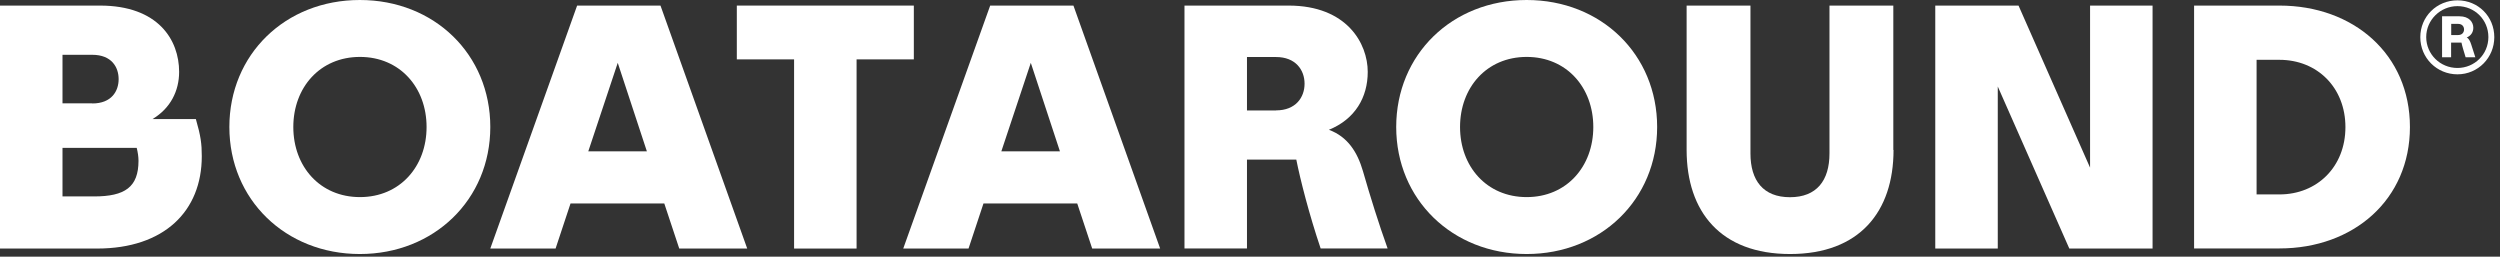
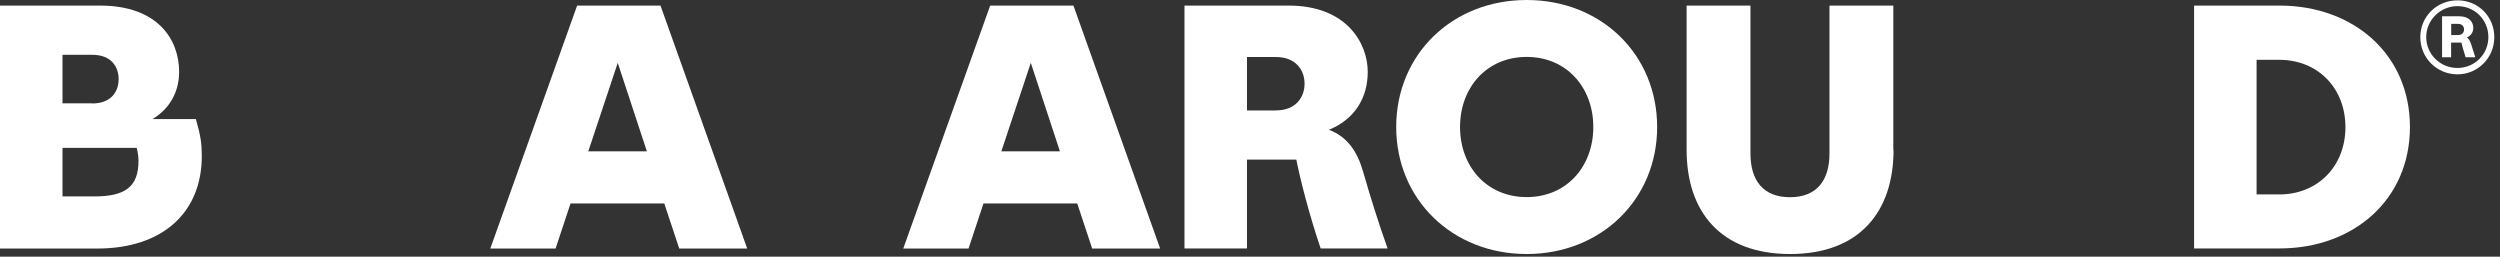
<svg xmlns="http://www.w3.org/2000/svg" width="224" height="23" viewBox="0 0 224 23" fill="none">
  <rect x="0" y="0" width="224" height="23" fill="#333333" stroke="none" />
  <path d="M0 0.5H8.96C14.18 0.5 16.05 3.58 16.05 6.44C16.05 8.15 15.27 9.71 13.66 10.67H17.55C17.99 12.19 18.08 12.88 18.08 14C18.08 18.91 14.72 22.27 8.69 22.27H0V0.5ZM8.27 9.27C10.01 9.27 10.63 8.15 10.63 7.09C10.63 6.03 10.01 4.91 8.27 4.91H5.6V9.26H8.27V9.27ZM8.43 17.6C11.2 17.6 12.41 16.76 12.41 14.4C12.41 14.06 12.35 13.65 12.25 13.25H5.6V17.6H8.43Z" fill="white" />
-   <path d="M20.551 11.38C20.551 4.88 25.561 0 32.241 0C38.921 0 43.931 4.88 43.931 11.38C43.931 17.88 38.891 22.76 32.241 22.76C25.591 22.76 20.551 17.88 20.551 11.38ZM32.251 17.66C35.831 17.66 38.221 14.92 38.221 11.38C38.221 7.84 35.831 5.1 32.251 5.1C28.671 5.1 26.281 7.84 26.281 11.38C26.281 14.92 28.671 17.66 32.251 17.66Z" fill="white" />
  <path d="M59.18 0.5L66.95 22.27H60.86L59.52 18.23H51.12L49.78 22.27H43.93L51.71 0.5H59.17H59.18ZM57.96 13.56L55.35 5.63L52.71 13.56H57.97H57.96Z" fill="white" />
-   <path d="M81.879 0.5V5.32H76.749V22.27H71.15V5.32H66.019V0.5H81.879Z" fill="white" />
  <path d="M96.18 0.5L103.95 22.27H97.86L96.52 18.23H88.12L86.78 22.27H80.93L88.72 0.5H96.18ZM94.97 13.56L92.36 5.63L89.72 13.56H94.98H94.97Z" fill="white" />
  <path d="M106.129 0.5H115.459C120.679 0.5 122.549 3.89 122.549 6.44C122.549 8.71 121.429 10.67 119.069 11.63C120.749 12.25 121.619 13.62 122.119 15.33C122.769 17.6 123.549 20.09 124.329 22.26H118.329C117.299 19.21 116.499 16.07 116.149 14.3H111.729V22.26H106.129V0.5ZM114.339 9.89C116.079 9.89 116.889 8.74 116.889 7.5C116.889 6.26 116.079 5.11 114.339 5.11H111.729V9.9H114.339V9.89Z" fill="white" />
  <path d="M125.1 11.38C125.1 4.88 130.11 0 136.79 0C143.47 0 148.48 4.88 148.48 11.38C148.48 17.88 143.44 22.76 136.79 22.76C130.14 22.76 125.1 17.88 125.1 11.38ZM136.79 17.66C140.37 17.66 142.76 14.92 142.76 11.38C142.76 7.84 140.37 5.1 136.79 5.1C133.21 5.1 130.82 7.84 130.82 11.38C130.82 14.92 133.21 17.66 136.79 17.66Z" fill="white" />
  <path d="M169.661 13.43C169.661 18.97 166.611 22.76 160.391 22.76C154.171 22.76 151.121 18.97 151.121 13.43V0.5H156.841V13.75C156.841 16.18 157.991 17.67 160.381 17.67C162.771 17.67 163.921 16.18 163.921 13.75V0.5H169.641V13.44L169.661 13.43Z" fill="white" />
-   <path d="M180.86 0.5L187.27 15.02V0.5H192.87V22.27H185.41L179 7.75V22.27H173.4V0.5H180.86Z" fill="white" />
  <path d="M196.59 0.5H204.24C210.89 0.5 215.93 4.88 215.93 11.38C215.93 17.88 210.89 22.26 204.24 22.26H196.59V0.5ZM202.19 5.35V17.42H204.24C207.63 17.42 210.15 14.93 210.15 11.39C210.15 7.85 207.63 5.36 204.24 5.36H202.19V5.35Z" fill="white" />
  <path d="M216.859 3.33C216.859 1.5 218.319 0.03 220.189 0.03C222.059 0.03 223.489 1.49 223.489 3.33C223.489 5.17 222.029 6.66 220.189 6.66C218.349 6.66 216.859 5.2 216.859 3.33ZM220.189 6.09C221.709 6.09 222.959 4.88 222.959 3.32C222.959 1.76 221.719 0.55 220.189 0.55C218.659 0.55 217.389 1.79 217.389 3.32C217.389 4.85 218.629 6.09 220.189 6.09ZM218.819 1.46H220.369C221.239 1.46 221.609 1.99 221.609 2.49C221.609 2.89 221.389 3.21 221.019 3.36C221.209 3.45 221.329 3.7 221.419 3.98L221.789 5.13H220.919C220.759 4.6 220.609 4.13 220.549 3.82H219.619V5.13H218.809V1.46H218.819ZM220.249 3.14C220.619 3.14 220.779 2.89 220.779 2.64C220.779 2.39 220.619 2.14 220.249 2.14H219.629V3.14H220.249Z" fill="white" />
</svg>